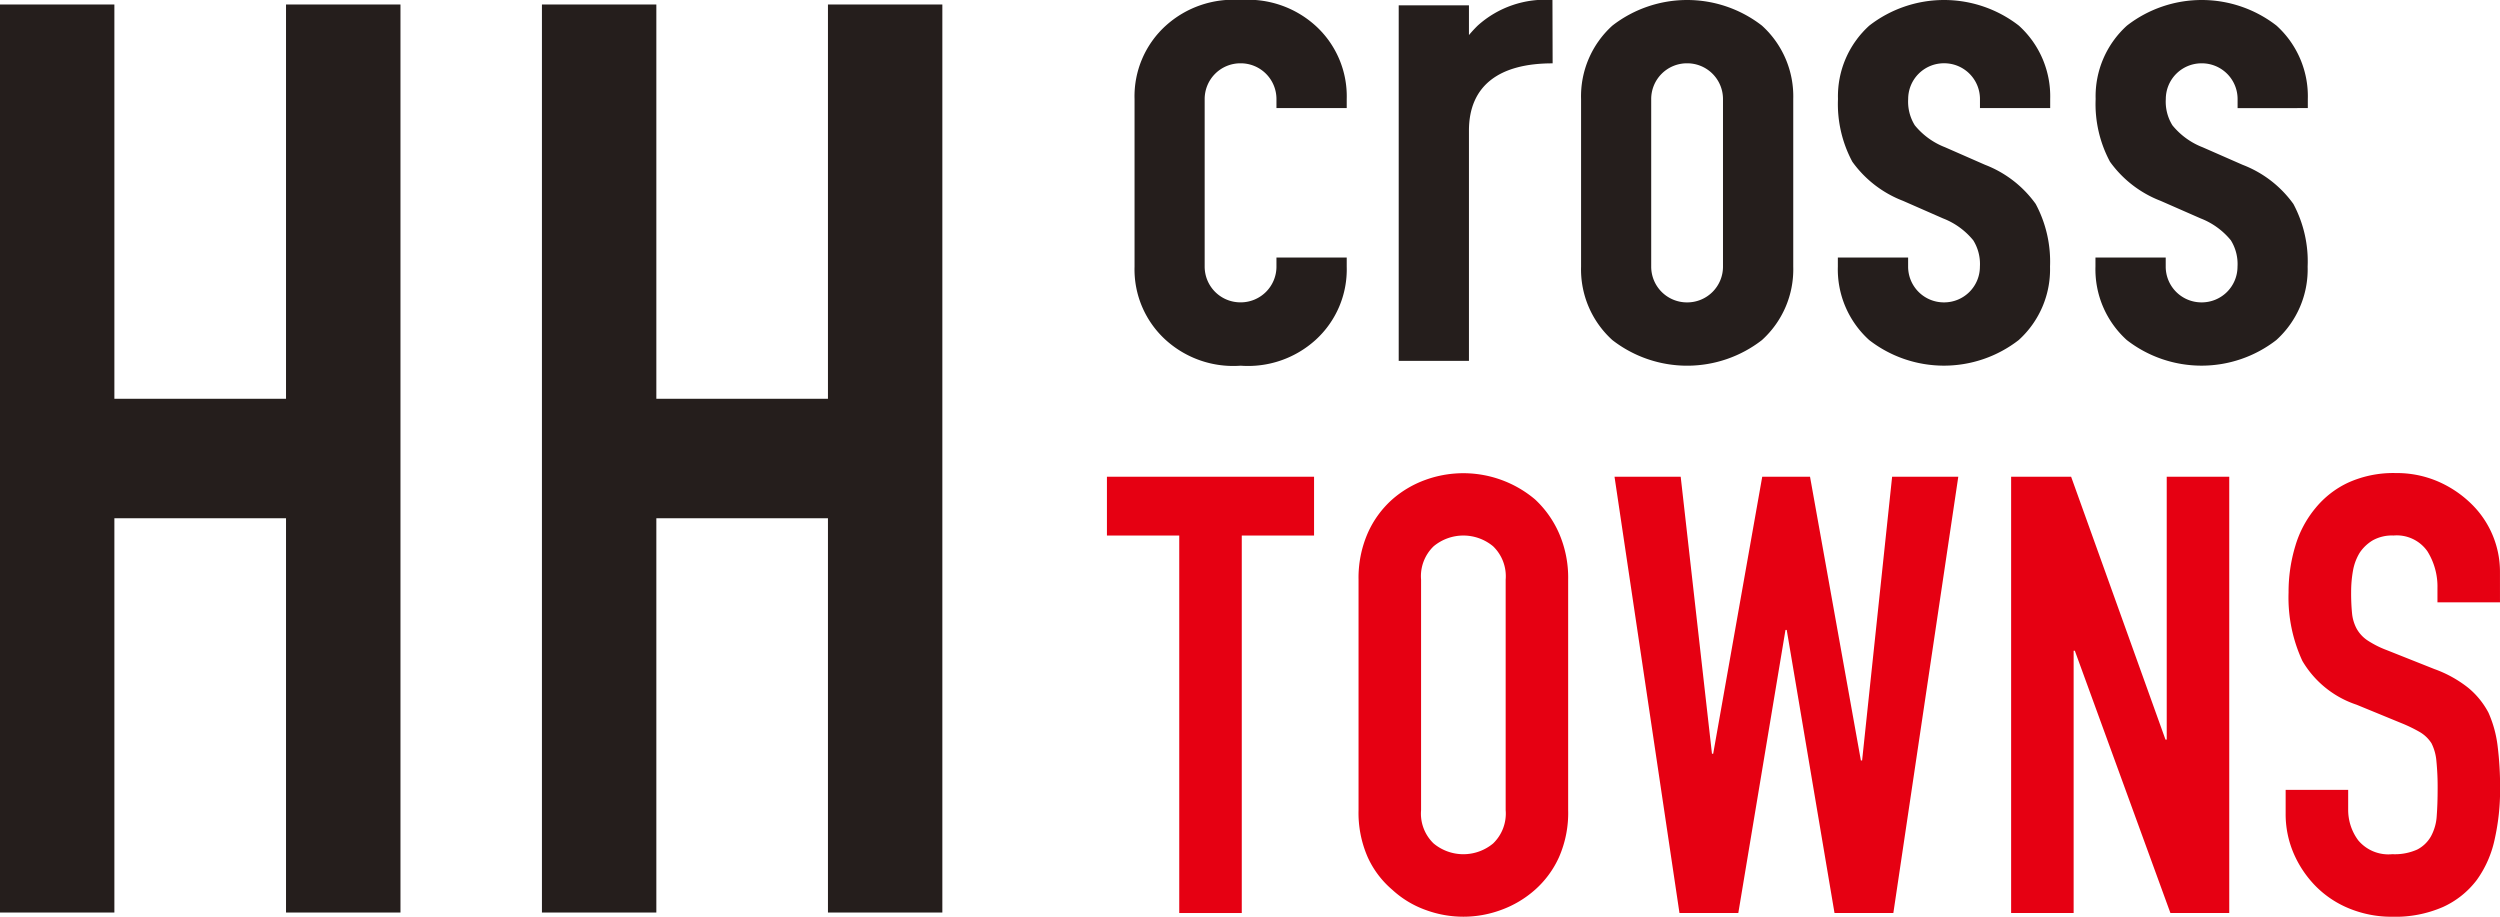
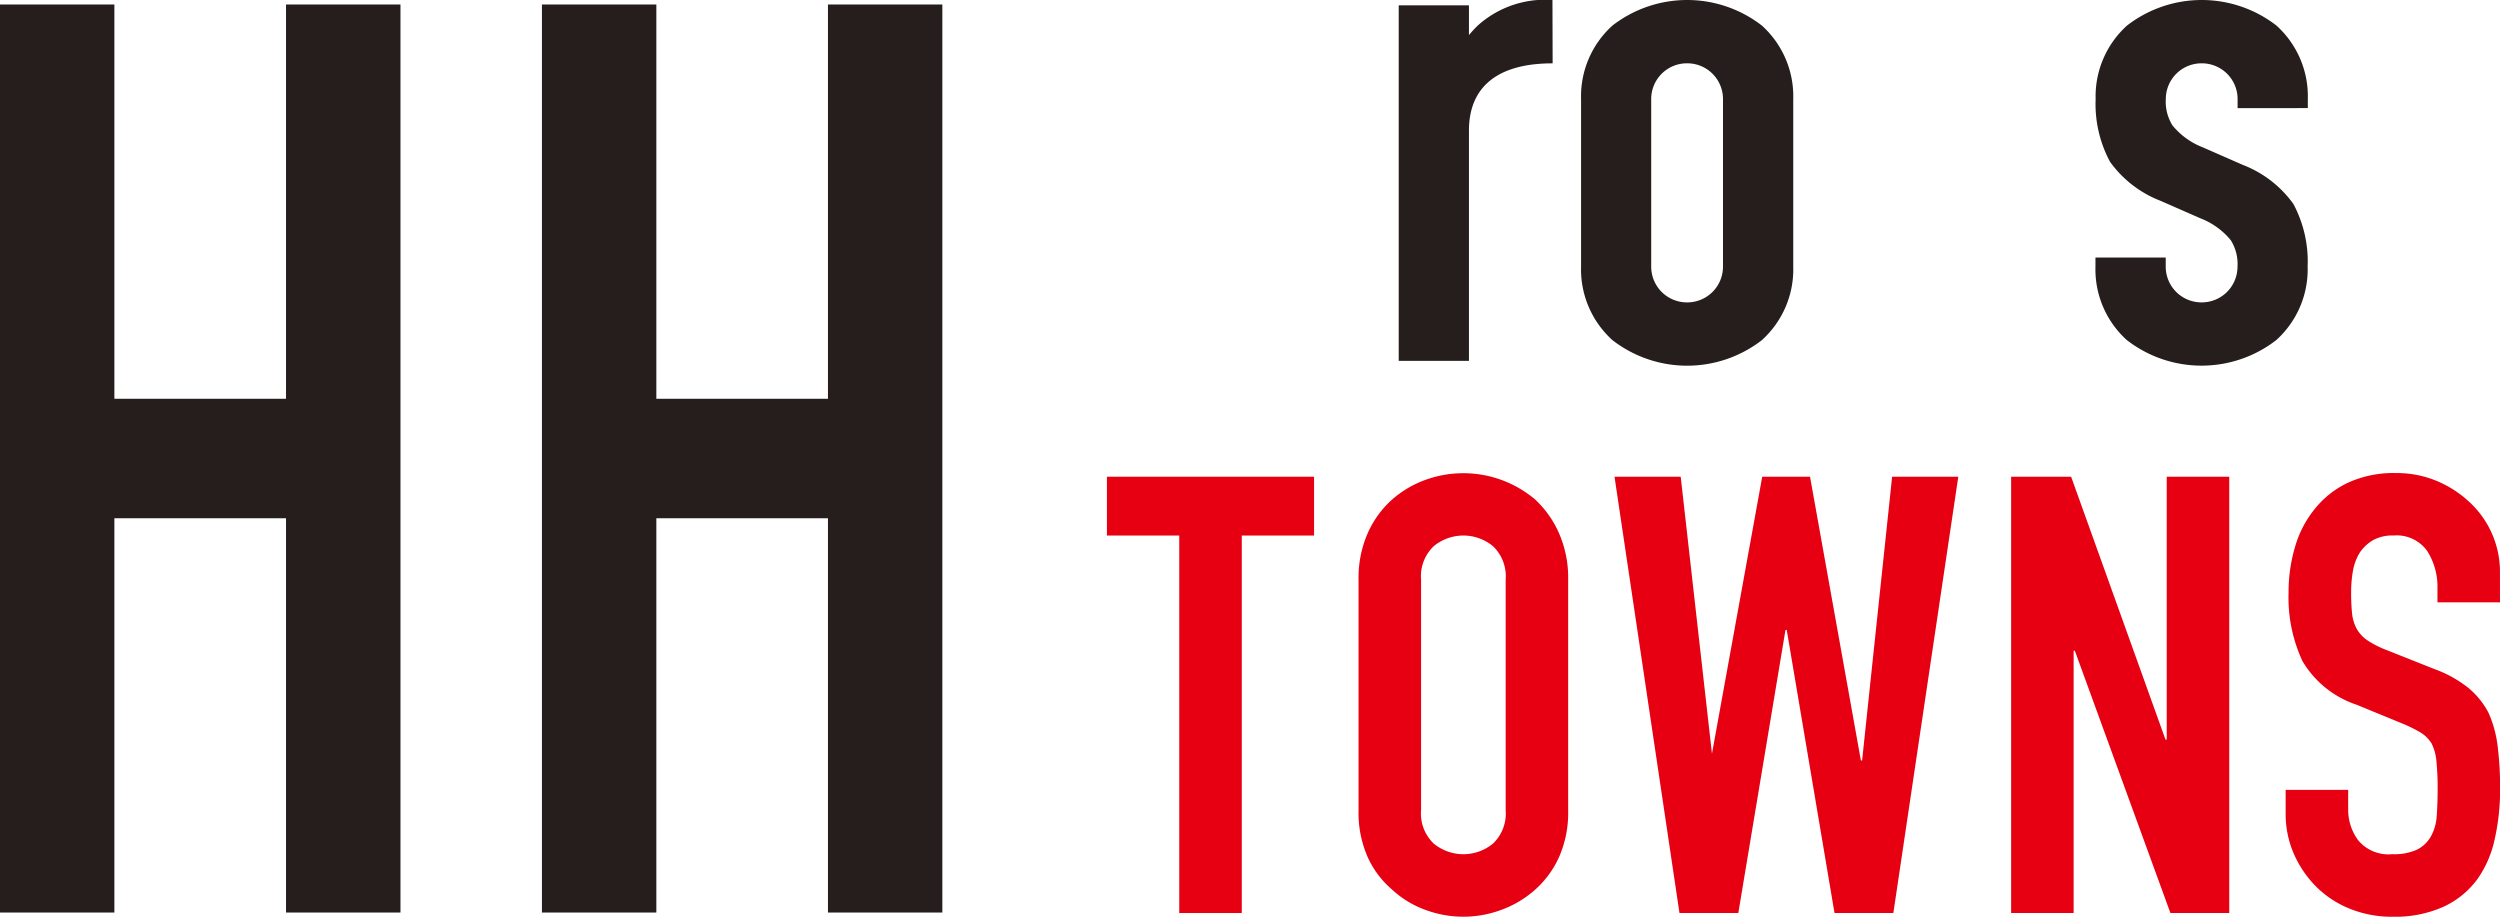
<svg xmlns="http://www.w3.org/2000/svg" id="グループ_2631" data-name="グループ 2631" width="167.926" height="61.576" viewBox="0 0 167.926 61.576">
  <defs>
    <clipPath id="clip-path">
      <rect id="長方形_6213" data-name="長方形 6213" width="167.926" height="61.576" fill="none" />
    </clipPath>
  </defs>
  <path id="パス_1867" data-name="パス 1867" d="M19.212.369V26.853H7.683V.369H0V61.362H7.683V34.878H19.212V61.362H26.9V.369Z" transform="translate(0 -0.067)" fill="#251e1c" />
  <path id="パス_1868" data-name="パス 1868" d="M61.477.369V26.853H49.95V.369H42.265V61.362H49.95V34.878H61.477V61.362h7.684V.369Z" transform="translate(-5.863 -0.067)" fill="#251e1c" />
  <g id="グループ_2046" data-name="グループ 2046">
    <g id="グループ_2045" data-name="グループ 2045" clip-path="url(#clip-path)">
-       <path id="パス_1869" data-name="パス 1869" d="M89.229,17.912a6.4,6.4,0,0,0,2.105,4.933,6.755,6.755,0,0,0,5.021,1.719,6.755,6.755,0,0,0,5.021-1.719,6.4,6.4,0,0,0,2.105-4.933V17.3h-4.72v.609a2.4,2.4,0,0,1-2.4,2.4h-.022a2.4,2.4,0,0,1-2.4-2.4V6.652a2.4,2.4,0,0,1,2.4-2.4h.022a2.4,2.4,0,0,1,2.4,2.4v.609h4.72V6.652a6.4,6.4,0,0,0-2.105-4.933A6.759,6.759,0,0,0,96.355,0a6.759,6.759,0,0,0-5.021,1.719,6.4,6.4,0,0,0-2.105,4.933Z" transform="translate(-13.021 0)" fill="#251e1c" />
      <path id="パス_1870" data-name="パス 1870" d="M136.494,1.719a8.192,8.192,0,0,0-10.042,0,6.4,6.4,0,0,0-2.105,4.933v11.26a6.4,6.4,0,0,0,2.105,4.933,8.192,8.192,0,0,0,10.042,0,6.4,6.4,0,0,0,2.105-4.933V6.652a6.4,6.4,0,0,0-2.105-4.933M133.88,17.912a2.4,2.4,0,0,1-2.4,2.4h-.022a2.4,2.4,0,0,1-2.4-2.4V6.652a2.4,2.4,0,0,1,2.4-2.4h.022a2.4,2.4,0,0,1,2.4,2.4Z" transform="translate(-18.146 0)" fill="#251e1c" />
      <path id="パス_1871" data-name="パス 1871" d="M120.332,0a6.76,6.76,0,0,0-5.021,1.719,8.516,8.516,0,0,0-.588.637v-2h-4.718V24.238h4.718V8.776c0-3.045,2.054-4.52,5.6-4.52h.021Z" transform="translate(-16.053)" fill="#251e1c" />
-       <path id="パス_1872" data-name="パス 1872" d="M158.807,7.261V6.652A6.4,6.4,0,0,0,156.7,1.719a8.192,8.192,0,0,0-10.042,0,6.4,6.4,0,0,0-2.105,4.933,8.208,8.208,0,0,0,.964,4.212,7.491,7.491,0,0,0,3.405,2.627l2.689,1.18a4.9,4.9,0,0,1,2.03,1.473,3.011,3.011,0,0,1,.445,1.767,2.4,2.4,0,0,1-2.4,2.4h-.022a2.4,2.4,0,0,1-2.4-2.4V17.3h-4.72v.609a6.4,6.4,0,0,0,2.105,4.933,8.192,8.192,0,0,0,10.042,0,6.4,6.4,0,0,0,2.105-4.933,8.2,8.2,0,0,0-.964-4.212,7.492,7.492,0,0,0-3.4-2.627l-2.689-1.18a4.9,4.9,0,0,1-2.03-1.473,3.011,3.011,0,0,1-.445-1.767,2.4,2.4,0,0,1,2.4-2.4h.022a2.4,2.4,0,0,1,2.4,2.4v.609Z" transform="translate(-21.095 0)" fill="#251e1c" />
      <path id="パス_1873" data-name="パス 1873" d="M179.069,7.261V6.652a6.4,6.4,0,0,0-2.105-4.933,8.192,8.192,0,0,0-10.042,0,6.4,6.4,0,0,0-2.105,4.933,8.2,8.2,0,0,0,.964,4.212,7.5,7.5,0,0,0,3.4,2.627l2.69,1.18a4.9,4.9,0,0,1,2.03,1.473,3.011,3.011,0,0,1,.445,1.767,2.4,2.4,0,0,1-2.4,2.4h-.022a2.4,2.4,0,0,1-2.4-2.4V17.3h-4.719v.609a6.4,6.4,0,0,0,2.105,4.933,8.192,8.192,0,0,0,10.042,0,6.4,6.4,0,0,0,2.105-4.933A8.208,8.208,0,0,0,178.1,13.7a7.491,7.491,0,0,0-3.405-2.627l-2.689-1.18a4.9,4.9,0,0,1-2.03-1.473,3.005,3.005,0,0,1-.446-1.767,2.4,2.4,0,0,1,2.4-2.4h.022a2.4,2.4,0,0,1,2.4,2.4v.609Z" transform="translate(-24.052 0)" fill="#251e1c" />
      <path id="パス_1874" data-name="パス 1874" d="M91.916,66.8V41.444H87.058v-3.95h13.913v3.95H96.115V66.8Z" transform="translate(-12.705 -5.472)" fill="#e60012" />
      <path id="パス_1875" data-name="パス 1875" d="M106.846,44.366a7.5,7.5,0,0,1,.618-3.128,6.615,6.615,0,0,1,1.647-2.263,6.958,6.958,0,0,1,2.244-1.318,7.469,7.469,0,0,1,7.347,1.318,6.871,6.871,0,0,1,1.606,2.263,7.475,7.475,0,0,1,.618,3.128V59.843a7.4,7.4,0,0,1-.618,3.169,6.507,6.507,0,0,1-1.606,2.182,7.038,7.038,0,0,1-2.285,1.358,7.3,7.3,0,0,1-5.062,0,6.588,6.588,0,0,1-2.244-1.358,6.277,6.277,0,0,1-1.647-2.182,7.426,7.426,0,0,1-.618-3.169Zm4.2,15.477a2.785,2.785,0,0,0,.845,2.244,3.127,3.127,0,0,0,3.992,0,2.788,2.788,0,0,0,.845-2.244V44.366a2.793,2.793,0,0,0-.845-2.244,3.124,3.124,0,0,0-3.992,0,2.79,2.79,0,0,0-.845,2.244Z" transform="translate(-15.592 -5.429)" fill="#e60012" />
-       <path id="パス_1876" data-name="パス 1876" d="M150.069,37.494,145.707,66.8h-3.952l-3.21-19.017h-.083L135.293,66.8h-3.952l-4.363-29.306h4.445l2.1,18.605h.083L136.9,37.494h3.21l3.416,19.058h.083l2.016-19.058Z" transform="translate(-18.53 -5.472)" fill="#e60012" />
+       <path id="パス_1876" data-name="パス 1876" d="M150.069,37.494,145.707,66.8h-3.952l-3.21-19.017h-.083L135.293,66.8h-3.952l-4.363-29.306h4.445l2.1,18.605L136.9,37.494h3.21l3.416,19.058h.083l2.016-19.058Z" transform="translate(-18.53 -5.472)" fill="#e60012" />
      <path id="パス_1877" data-name="パス 1877" d="M158.17,66.8V37.494H162.2l6.339,17.658h.083V37.494h4.2V66.8h-3.952L162.45,49.184h-.081V66.8Z" transform="translate(-23.082 -5.472)" fill="#e60012" />
      <path id="パス_1878" data-name="パス 1878" d="M194.157,45.889h-4.2v-.946a4.483,4.483,0,0,0-.679-2.49A2.513,2.513,0,0,0,187,41.4a2.641,2.641,0,0,0-1.4.33,2.762,2.762,0,0,0-.864.823,3.48,3.48,0,0,0-.454,1.214,8.041,8.041,0,0,0-.123,1.42,13.97,13.97,0,0,0,.061,1.441,2.761,2.761,0,0,0,.308,1.029,2.3,2.3,0,0,0,.721.782,6.581,6.581,0,0,0,1.3.658l3.21,1.276a8.015,8.015,0,0,1,2.264,1.255,5.459,5.459,0,0,1,1.358,1.667,7.78,7.78,0,0,1,.617,2.244,22.127,22.127,0,0,1,.166,2.861,15.1,15.1,0,0,1-.371,3.437,7.241,7.241,0,0,1-1.194,2.7,5.915,5.915,0,0,1-2.264,1.812,8,8,0,0,1-3.416.658,7.482,7.482,0,0,1-2.84-.535,6.739,6.739,0,0,1-2.264-1.482,7.212,7.212,0,0,1-1.5-2.2,6.685,6.685,0,0,1-.555-2.737V58.484h4.2V59.8a3.424,3.424,0,0,0,.679,2.079,2.644,2.644,0,0,0,2.284.926,3.692,3.692,0,0,0,1.668-.308,2.229,2.229,0,0,0,.926-.885,3.261,3.261,0,0,0,.391-1.379q.06-.8.061-1.79a17.552,17.552,0,0,0-.083-1.893,3.24,3.24,0,0,0-.33-1.194,2.323,2.323,0,0,0-.761-.741A9.986,9.986,0,0,0,187.53,54l-3.005-1.235a6.652,6.652,0,0,1-3.642-2.943,10.123,10.123,0,0,1-.927-4.59,10.666,10.666,0,0,1,.453-3.128,7.124,7.124,0,0,1,1.359-2.552,6.241,6.241,0,0,1,2.2-1.708,7.349,7.349,0,0,1,3.19-.639,6.978,6.978,0,0,1,2.861.576,7.4,7.4,0,0,1,2.244,1.523,6.362,6.362,0,0,1,1.893,4.528Z" transform="translate(-26.232 -5.429)" fill="#e60012" />
    </g>
  </g>
</svg>